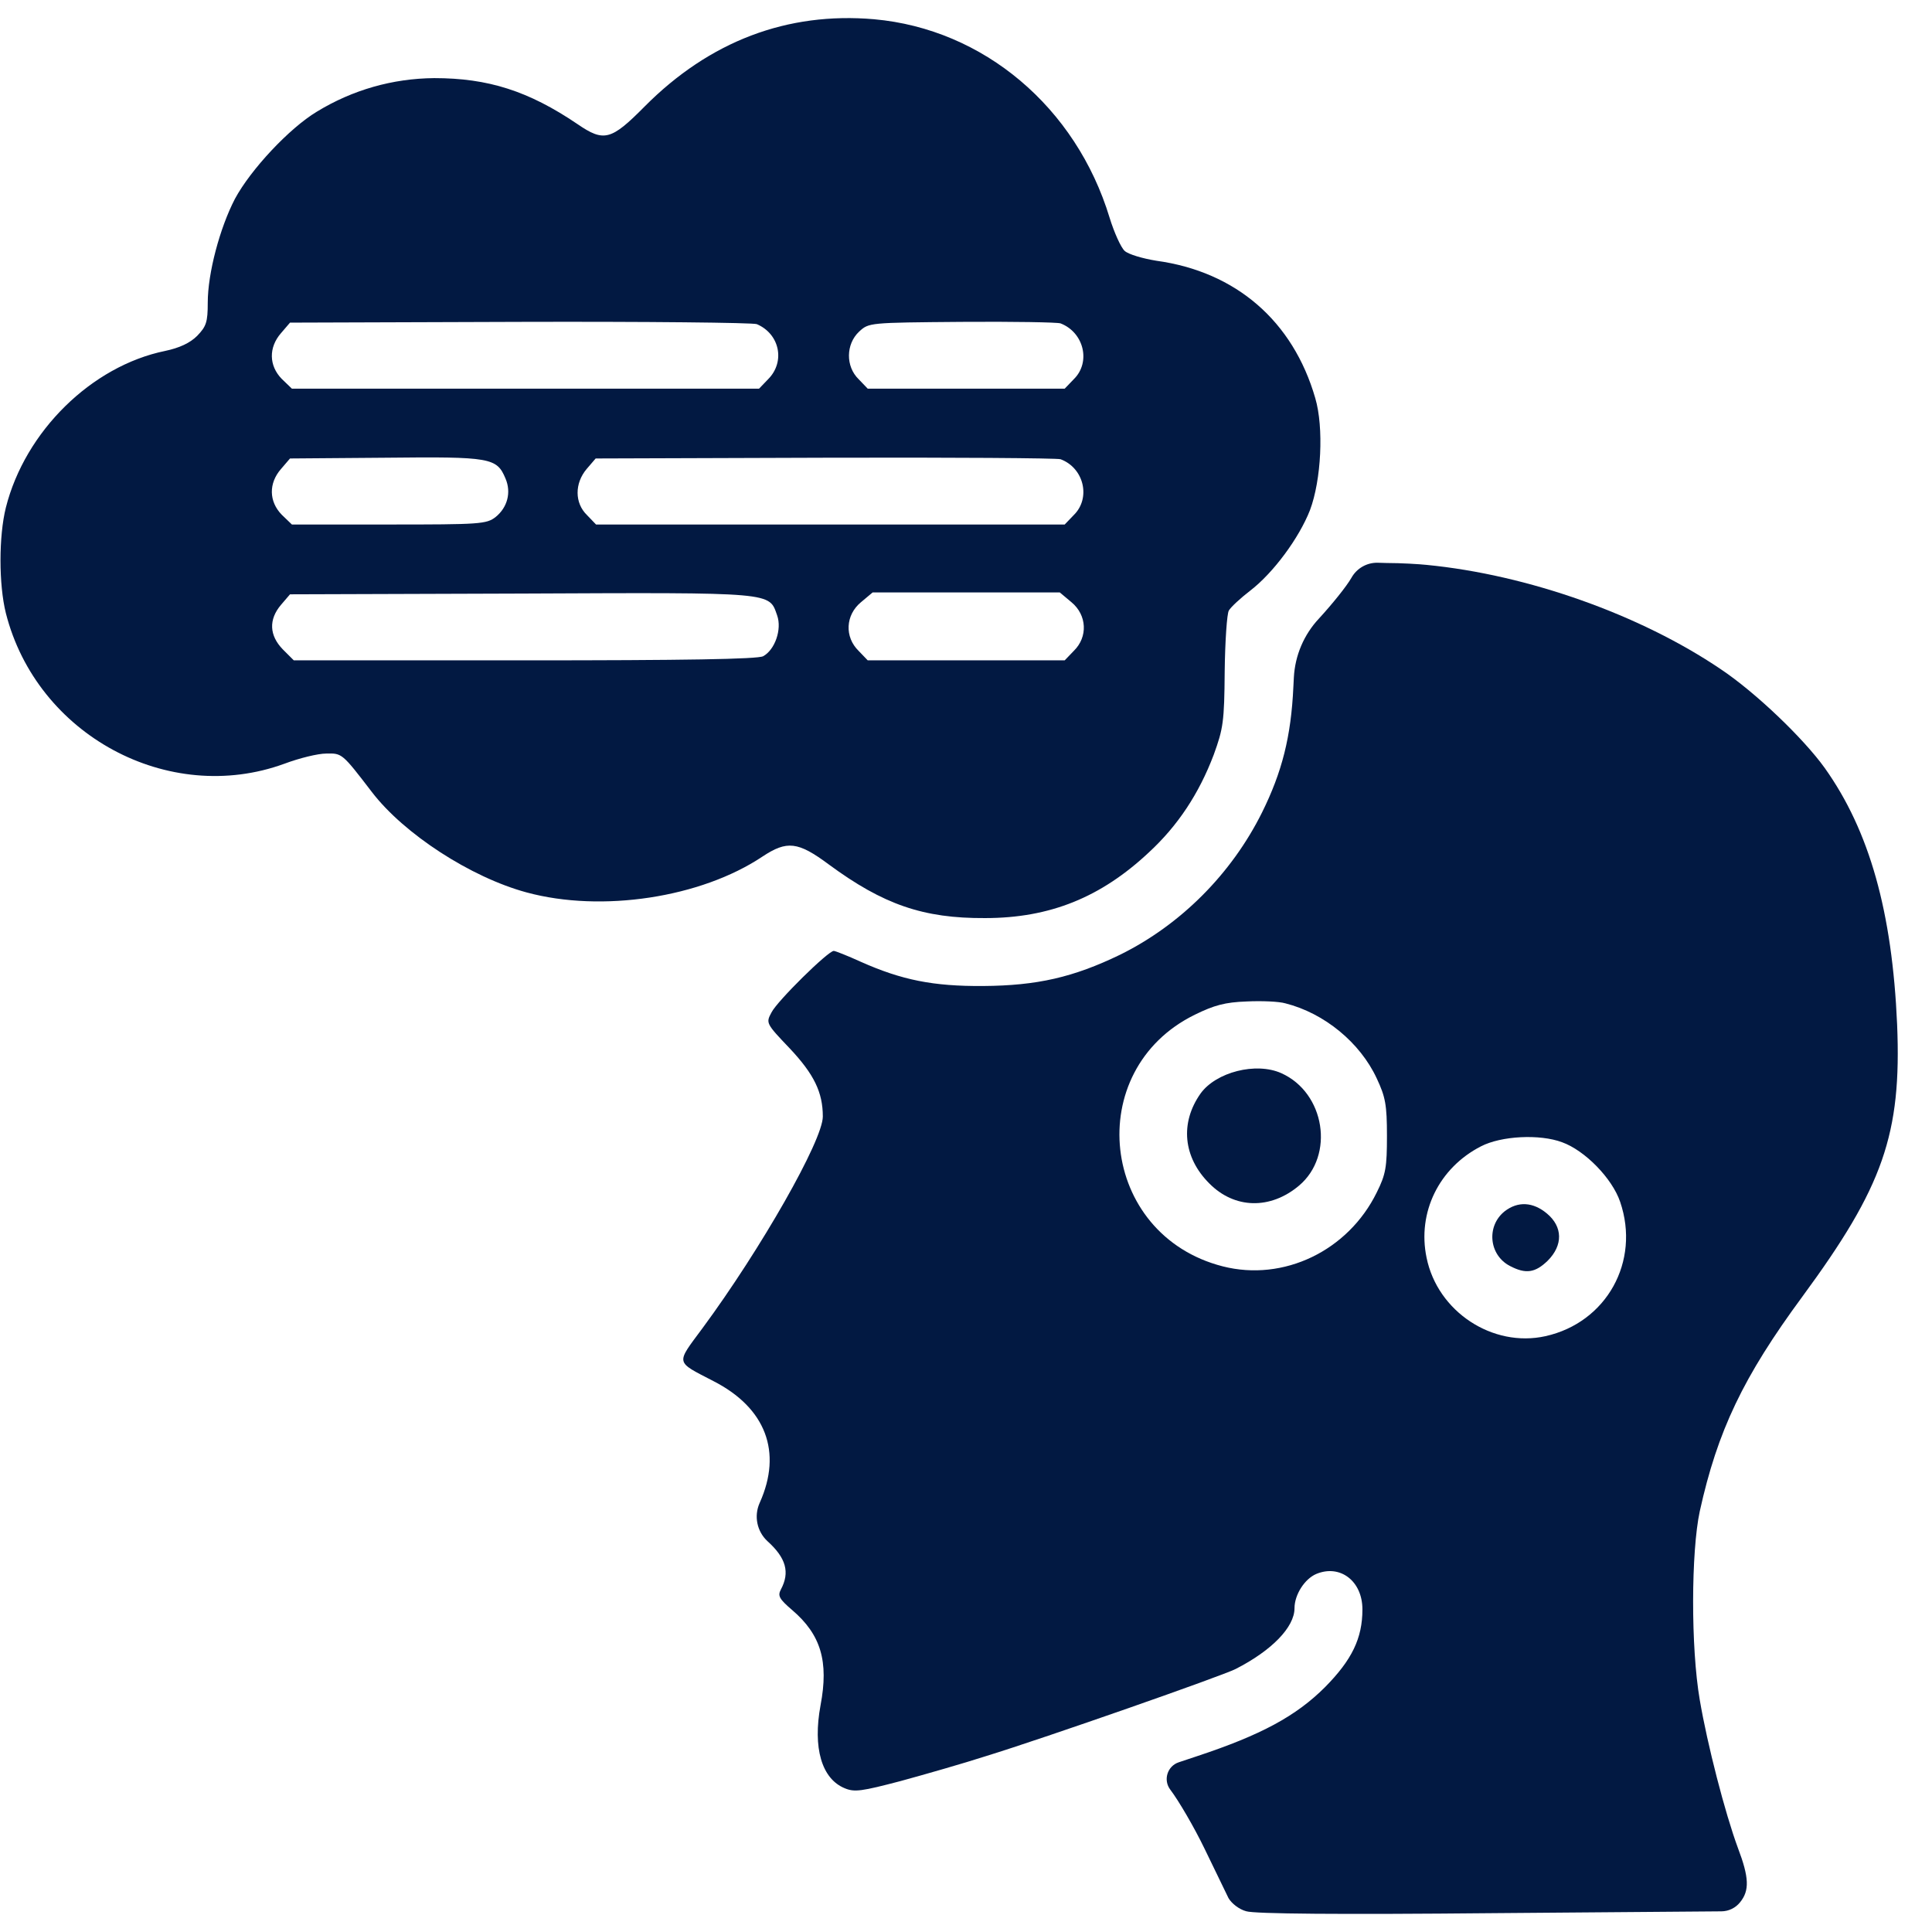
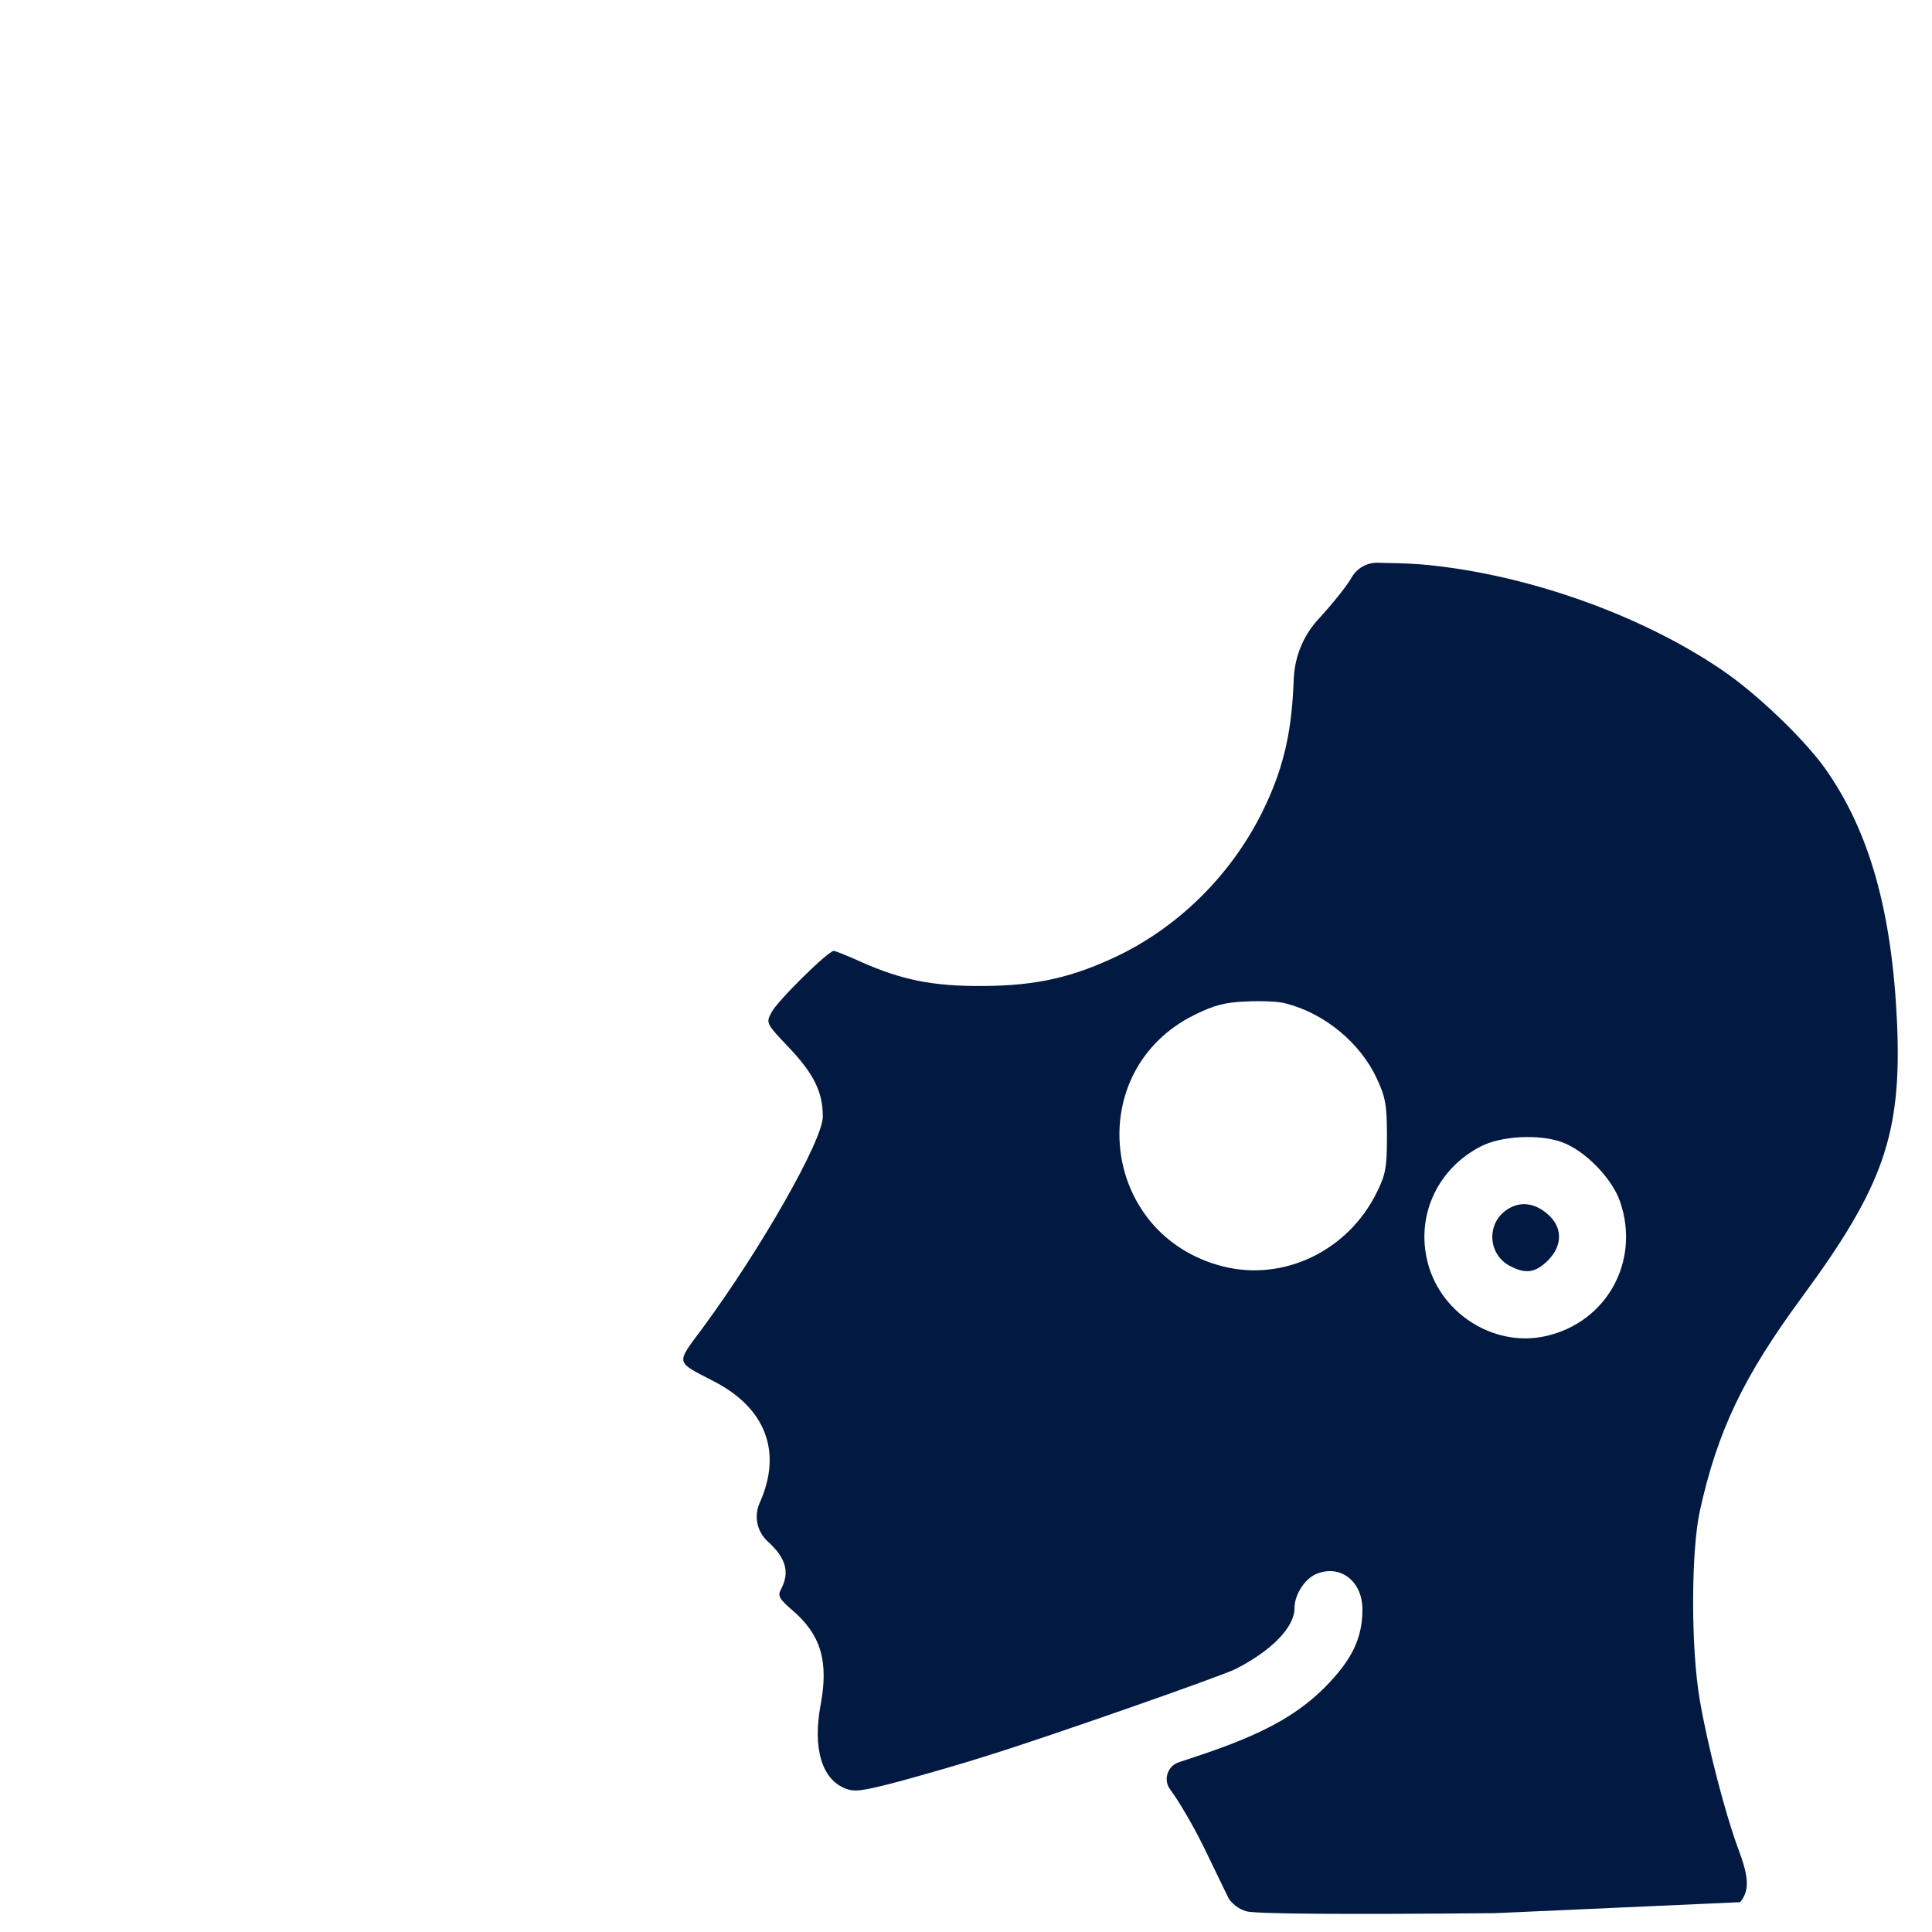
<svg xmlns="http://www.w3.org/2000/svg" width="734" height="734" viewBox="0 0 734 734" fill="none">
-   <path d="M332.101 7.312C373.675 11.039 408.799 40.715 421.558 82.719C423.278 88.31 425.858 94.044 427.292 95.335C428.726 96.625 434.03 98.202 439.334 99.062C469.583 103.219 491.23 122 499.688 151.245C502.986 162.427 501.982 182.354 497.681 193.823C493.524 204.431 483.776 217.62 475.031 224.358C471.303 227.225 467.576 230.666 466.859 231.956C466.142 233.103 465.426 243.568 465.282 255.037C465.139 274.247 464.709 276.828 461.125 286.719C455.534 301.485 447.506 313.671 436.467 323.85C418.26 340.909 398.907 348.794 374.249 348.794C350.738 348.937 335.542 343.633 314.898 328.437C303.143 319.692 298.985 319.262 289.667 325.426C266.299 341.053 228.596 346.787 200.067 339.046C178.85 333.311 153.475 316.825 141.29 300.912C129.965 286.146 129.965 286.146 123.943 286.289C120.79 286.289 113.765 288.01 108.031 290.16C64.019 306.216 13.987 279.265 2.231 232.96C-0.492 222.064 -0.492 203.714 2.231 192.819C9.543 163.86 34.774 139.059 62.729 133.325C68.177 132.178 72.191 130.314 74.915 127.591C78.355 124.007 78.929 122.43 78.929 114.975C78.929 103.793 83.516 86.59 89.251 75.551C95.272 64.369 109.894 48.743 120.359 42.435C133.979 34.12 149.175 29.82 164.944 29.676C185.445 29.676 200.784 34.55 219.421 47.166C229.456 54.047 232.18 53.33 244.939 40.428C269.597 15.627 299.129 4.445 332.101 7.312ZM326.367 126.014C321.349 130.744 321.206 139.203 326.224 144.077L329.664 147.661H367.081H404.498L407.938 144.077C414.533 137.626 411.809 126.3 402.921 122.86C401.774 122.43 384.858 122.143 365.361 122.286C330.094 122.573 330.094 122.573 326.367 126.014ZM106.74 126.587C102.009 132.035 102.153 138.916 107.027 143.934L110.898 147.661H199.637H288.377L291.817 144.077C298.412 137.482 296.261 126.874 287.517 123.146C285.94 122.573 245.369 122.143 197.487 122.286L110.181 122.573L106.74 126.587ZM222.861 178.196C218.274 183.644 218.274 191.099 223.005 195.686L226.445 199.27H315.472H404.498L407.938 195.686C414.533 189.235 411.809 177.766 402.921 174.469C401.774 174.039 361.49 173.752 313.608 173.896L226.302 174.182L222.861 178.196ZM106.74 178.196C102.009 183.644 102.153 190.525 107.027 195.543L110.898 199.27H147.741C182.291 199.27 184.871 199.127 188.312 196.403C192.756 192.819 194.333 187.085 192.039 181.78C188.742 173.896 186.448 173.466 146.594 173.896L110.181 174.182L106.74 178.196ZM327.084 228.802C321.206 233.676 320.776 241.991 326.224 247.296L329.664 250.88H367.081H404.498L407.938 247.296C413.386 241.991 412.956 233.676 407.078 228.802L402.634 225.075H367.081H331.528L327.084 228.802ZM106.74 229.806C102.009 235.397 102.296 241.418 107.457 246.722L111.615 250.88H199.35C259.418 250.88 287.947 250.45 289.954 249.303C294.398 246.866 297.122 239.124 295.258 233.82C292.104 224.932 294.828 225.075 198.204 225.505L110.181 225.792L106.74 229.806Z" fill="#021942" />
-   <path d="M541.979 214.61C580.4 218.337 623.121 233.533 653.656 254.177C666.989 263.065 685.195 280.555 693.224 291.737C710.283 315.678 718.885 346.5 720.749 389.221C722.469 430.939 715.444 450.866 684.765 492.584C662.258 523.119 652.51 543.619 645.772 574.155C642.474 589.494 642.331 625.908 645.772 645.835C648.639 662.751 655.377 688.843 660.251 702.032C664.552 713.357 664.695 718.231 661.111 722.675V722.675C659.389 724.851 656.774 726.129 653.999 726.151L568.214 726.833C508.577 727.406 476.608 727.119 473.454 726.116C470.73 725.399 467.863 723.105 466.716 721.098C465.712 719.091 461.698 710.776 457.684 702.462C453.67 694.147 447.792 684.112 444.638 679.954V679.954C441.832 676.306 443.461 670.981 447.826 669.525L454.817 667.195C479.045 659.167 492.377 651.999 503.416 640.96C513.594 630.639 517.608 622.467 517.608 611.428C517.608 600.676 509.15 594.225 500.118 597.953C495.674 599.816 491.804 605.837 491.804 610.998C491.804 618.166 483.202 627.055 469.44 634.079C464.422 636.66 397.33 660.171 374.536 667.195C366.077 669.919 351.598 674.076 342.136 676.657C327.37 680.528 324.647 680.958 320.919 679.381C312.174 675.797 308.734 664.041 311.744 647.842C314.898 631.212 311.888 621.034 300.992 611.715C295.975 607.414 295.401 606.267 296.692 603.83C300.132 597.379 298.699 591.932 291.531 585.48V585.48C287.581 581.788 286.396 576.003 288.576 571.055L288.663 570.858C297.265 551.648 290.957 534.875 271.03 524.696C256.408 517.098 256.694 518.388 266.873 504.626C289.094 474.52 312.604 433.233 312.604 424.201C312.604 415.026 309.307 408.145 299.989 398.253C290.957 388.791 290.957 388.648 293.108 384.634C295.258 380.333 314.611 361.266 316.762 361.266C317.335 361.266 322.066 363.13 327.084 365.424C342.567 372.305 354.465 374.742 373.532 374.599C394.033 374.455 407.795 371.301 425.572 362.7C448.509 351.375 467.863 332.021 479.475 308.653C487.073 293.314 490.513 279.838 491.374 260.915L491.557 257.393C491.994 249.022 495.383 241.076 501.122 234.967V234.967C505.996 229.662 511.587 222.781 513.451 219.484V219.484C515.478 215.87 519.343 213.68 523.485 213.799L526.783 213.893C532.374 213.893 539.256 214.323 541.979 214.61ZM453.957 385.494C410.949 406.568 417.83 469.216 464.565 481.115C487.646 486.992 512.161 475.237 523.056 453.016C526.497 446.135 526.927 443.411 526.927 431.512C526.927 419.757 526.353 416.746 523.056 409.722C516.748 396.103 503.129 384.921 488.363 381.193C485.926 380.476 479.331 380.19 473.597 380.476C465.426 380.763 461.268 381.91 453.957 385.494ZM562.623 435.526C546.71 443.698 538.395 460.614 541.979 477.817C546.137 498.318 567.067 512.08 587.138 507.636C610.362 502.475 623.264 479.251 615.523 456.6C612.512 447.712 602.19 437.103 593.445 433.95C584.987 430.796 570.365 431.512 562.623 435.526Z" fill="#021942" />
-   <path d="M486.786 407.716C503.416 415.17 507.143 438.968 493.524 450.437C482.629 459.612 469.01 459.325 459.404 449.576C449.513 439.685 448.222 426.639 456.107 415.457C461.985 407.285 477.181 403.415 486.786 407.716Z" fill="#021942" />
+   <path d="M541.979 214.61C580.4 218.337 623.121 233.533 653.656 254.177C666.989 263.065 685.195 280.555 693.224 291.737C710.283 315.678 718.885 346.5 720.749 389.221C722.469 430.939 715.444 450.866 684.765 492.584C662.258 523.119 652.51 543.619 645.772 574.155C642.474 589.494 642.331 625.908 645.772 645.835C648.639 662.751 655.377 688.843 660.251 702.032C664.552 713.357 664.695 718.231 661.111 722.675V722.675L568.214 726.833C508.577 727.406 476.608 727.119 473.454 726.116C470.73 725.399 467.863 723.105 466.716 721.098C465.712 719.091 461.698 710.776 457.684 702.462C453.67 694.147 447.792 684.112 444.638 679.954V679.954C441.832 676.306 443.461 670.981 447.826 669.525L454.817 667.195C479.045 659.167 492.377 651.999 503.416 640.96C513.594 630.639 517.608 622.467 517.608 611.428C517.608 600.676 509.15 594.225 500.118 597.953C495.674 599.816 491.804 605.837 491.804 610.998C491.804 618.166 483.202 627.055 469.44 634.079C464.422 636.66 397.33 660.171 374.536 667.195C366.077 669.919 351.598 674.076 342.136 676.657C327.37 680.528 324.647 680.958 320.919 679.381C312.174 675.797 308.734 664.041 311.744 647.842C314.898 631.212 311.888 621.034 300.992 611.715C295.975 607.414 295.401 606.267 296.692 603.83C300.132 597.379 298.699 591.932 291.531 585.48V585.48C287.581 581.788 286.396 576.003 288.576 571.055L288.663 570.858C297.265 551.648 290.957 534.875 271.03 524.696C256.408 517.098 256.694 518.388 266.873 504.626C289.094 474.52 312.604 433.233 312.604 424.201C312.604 415.026 309.307 408.145 299.989 398.253C290.957 388.791 290.957 388.648 293.108 384.634C295.258 380.333 314.611 361.266 316.762 361.266C317.335 361.266 322.066 363.13 327.084 365.424C342.567 372.305 354.465 374.742 373.532 374.599C394.033 374.455 407.795 371.301 425.572 362.7C448.509 351.375 467.863 332.021 479.475 308.653C487.073 293.314 490.513 279.838 491.374 260.915L491.557 257.393C491.994 249.022 495.383 241.076 501.122 234.967V234.967C505.996 229.662 511.587 222.781 513.451 219.484V219.484C515.478 215.87 519.343 213.68 523.485 213.799L526.783 213.893C532.374 213.893 539.256 214.323 541.979 214.61ZM453.957 385.494C410.949 406.568 417.83 469.216 464.565 481.115C487.646 486.992 512.161 475.237 523.056 453.016C526.497 446.135 526.927 443.411 526.927 431.512C526.927 419.757 526.353 416.746 523.056 409.722C516.748 396.103 503.129 384.921 488.363 381.193C485.926 380.476 479.331 380.19 473.597 380.476C465.426 380.763 461.268 381.91 453.957 385.494ZM562.623 435.526C546.71 443.698 538.395 460.614 541.979 477.817C546.137 498.318 567.067 512.08 587.138 507.636C610.362 502.475 623.264 479.251 615.523 456.6C612.512 447.712 602.19 437.103 593.445 433.95C584.987 430.796 570.365 431.512 562.623 435.526Z" fill="#021942" />
  <path d="M587.711 461.044C593.732 466.061 593.875 473.086 587.998 478.964C583.267 483.551 579.683 484.125 573.662 480.971C565.634 476.813 564.63 465.775 571.655 460.184C576.672 456.313 582.407 456.6 587.711 461.044Z" fill="#021942" />
</svg>